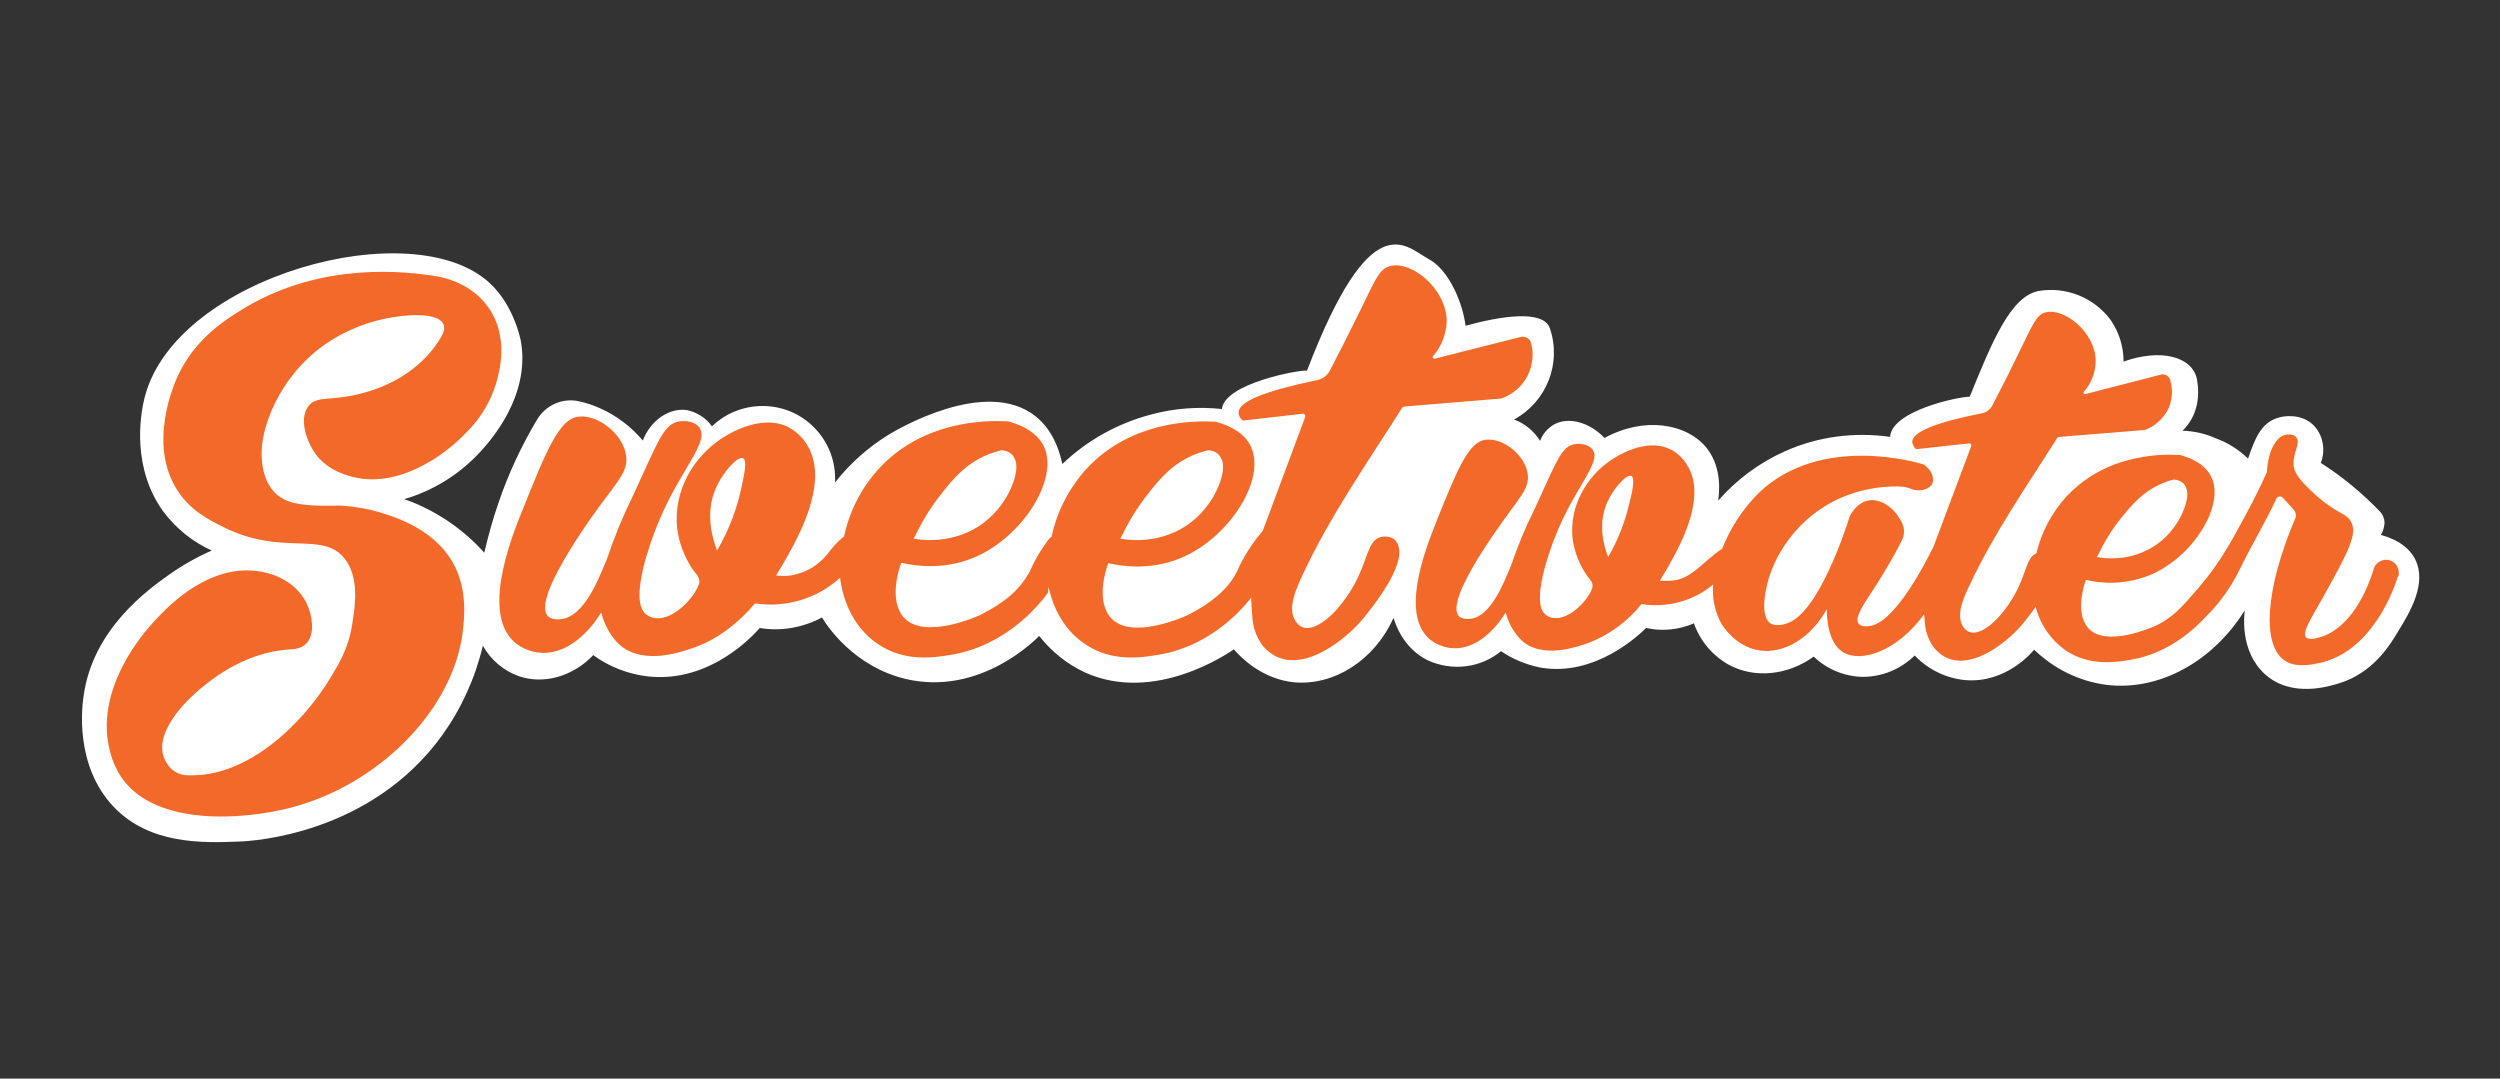
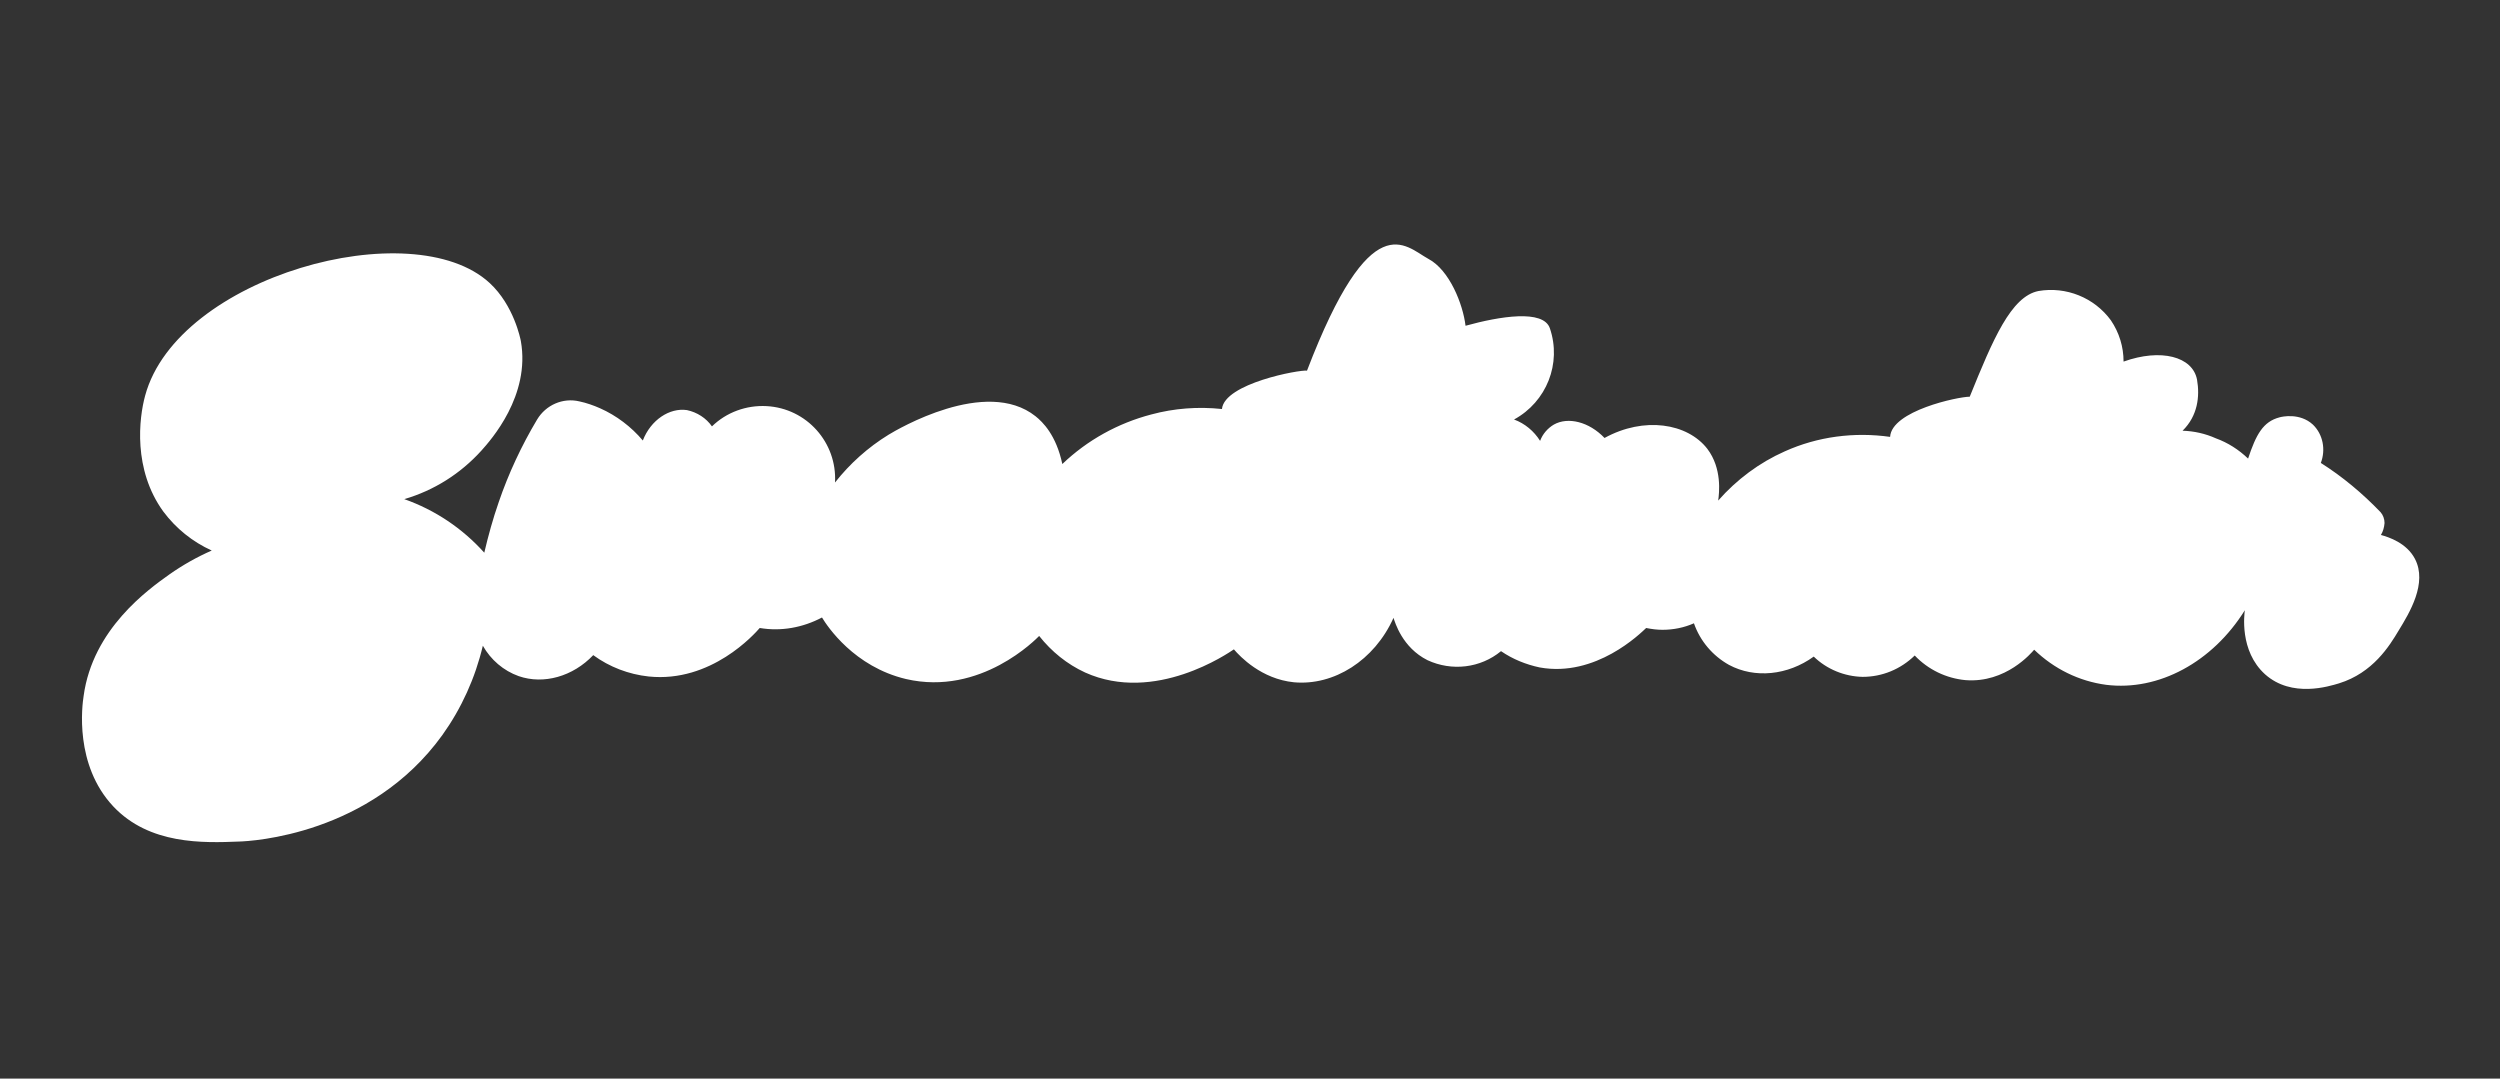
<svg xmlns="http://www.w3.org/2000/svg" version="1.1" id="Outlined" x="0px" y="0px" viewBox="0 0 690.7 298" style="enable-background:new 0 0 690.7 298;" xml:space="preserve">
  <rect x="0" y="0" width="690.7" height="298" fill="#333333" stroke="none" />
  <style type="text/css">
	.st0{fill:#FFFFFF;}
	.st1{fill:#F26929;}
</style>
  <g id="Color">
    <path class="st0" d="M641.2,127.9c1.4-3.7,0.6-7.9-2.2-10.6c-3.6-3.3-8.5-2.2-9.2-2c-4.6,1.2-6.5,4.8-8.7,11.4   c-2.6-2.5-5.6-4.4-8.9-5.6c-2.9-1.3-6-2-9.2-2.1c4.2-4.1,4.8-9.5,4-14.1c-1.2-6.4-10-8.7-20.3-5c0-4.1-1.2-8-3.5-11.4   c-4.6-6.3-12.4-9.4-20-8.1c-7.6,1.5-12.6,13.4-19,29.2c-3.2,0-21.6,3.9-22,11.1c-9.9-1.4-20-0.1-29.1,4c-7,3.1-13.3,7.8-18.4,13.6   c0.3-2.1,1.1-8.9-3-14.3c-5.5-7.1-17.5-9-28.4-3c-4.3-4.5-10.1-5.9-14-3.7c-1.7,1-3.1,2.6-3.8,4.5c-1.7-2.7-4.2-4.8-7.2-5.9   c9-4.9,13.2-15.5,9.9-25.2c-1.8-5.3-13.9-3.3-23.3-0.7c-0.7-5.9-4.4-15.4-10.3-18.5c-6.4-3.5-15.8-15.3-33.5,30.9   c-2-0.3-22.8,3.5-23.5,10.6c-6.6-0.7-13.2-0.2-19.5,1.5c-9.2,2.4-17.7,7.1-24.6,13.7c-1.7-8-5.4-11.6-7.4-13.2   c-13.7-10.9-38.3,3.7-40.6,5.1c-5.7,3.5-10.7,8-14.8,13.2c0.6-11-7.8-20.5-18.9-21.1c-5.6-0.3-11.1,1.7-15.1,5.6   c-1.6-2.3-4.1-3.9-6.9-4.5c-4.8-0.7-10,2.7-12.2,8.4c-3.2-3.8-7.3-6.9-11.8-8.9c-1.8-0.8-3.8-1.5-5.7-1.9c-4.6-1.1-9.3,1-11.7,5   c-4.3,7.2-7.9,14.9-10.6,22.8c-1.6,4.6-2.9,9.3-4,14c-6-6.7-13.6-11.8-22.1-14.8c8.2-2.4,15.5-7,21.3-13.4   c2.6-2.9,13.6-15.2,10.9-30.3c-0.1-0.5-1.9-9.8-8.6-16C114,58.5,49,76.4,40.1,109.3c-1.7,6.2-3.4,20.4,5,32   c3.5,4.7,8.1,8.4,13.4,10.8c-4.1,1.8-8,4-11.7,6.6c-5.9,4.2-21.2,15.1-23.7,33.6c-0.4,2.6-2.6,19,8.2,30.5   c10,10.6,24.8,10.1,34.8,9.7c3.3-0.1,36.2-1.8,56.1-29.4c5.3-7.4,9.1-15.8,11.2-24.7c2.2,3.9,5.7,6.9,9.9,8.4   c6.9,2.4,15,0.1,20.6-5.8c4.5,3.3,9.8,5.3,15.3,5.9c17.3,1.8,29.3-11.8,30.7-13.4c5.9,1,11.9-0.1,17.2-2.9   c1.5,2.5,8.9,13.6,23.2,17c20.7,4.8,36.1-11.2,36.8-11.9c3.4,4.3,7.7,7.8,12.7,10.1c19.3,8.7,39.6-5.4,41.1-6.4   c1.7,2,7.6,8.2,16.6,9.1c11,1,22.2-6,27.5-17.8c0.4,1.2,2.4,8.2,9.4,11.7c6.7,3.1,14.6,2.2,20.3-2.5c3.2,2.2,6.9,3.7,10.7,4.5   c15.5,2.8,27.8-9.4,29.4-10.9c1.5,0.3,3,0.5,4.5,0.5c3,0,6-0.6,8.7-1.8c1.7,4.9,5.2,9,9.7,11.5c7.1,3.8,16.2,2.9,23.4-2.3   c3.6,3.5,8.5,5.5,13.5,5.6c5.4,0,10.5-2.1,14.4-5.9c3.7,3.9,8.7,6.3,14,6.8c11.2,0.9,18.3-7.6,19-8.4c5.5,5.3,12.4,8.7,19.9,9.7   c14.5,1.8,29.4-6.3,38.3-20.6c-0.1,0.9-1.6,11.2,5.6,17.7c7.4,6.6,17.7,3.3,20.4,2.5c9.4-2.9,14-10.4,16.5-14.6   c3-4.9,8-13.1,4.5-19.8c-2.3-4.4-7.2-6-9.4-6.6c0.6-1,0.9-2.1,1-3.3l0,0c0-1.1-0.4-2.2-1.1-3C652.7,136.3,647.2,131.7,641.2,127.9   L641.2,127.9z" />
-     <path class="st1" d="M121,76.4c2.2,0.4,9.4,2.1,13.9,8.5c5.9,8.3,3,18.1,2.1,21.2c-1.5,4.8-4.1,9.3-7.7,12.9   c-6.7,7.3-19.9,16.2-32.4,12.6c-1.9-0.5-7.3-2.1-10.4-7.2c-1.8-2.9-3.8-8.4-1.5-11.9c2.3-3.5,6.4-1.4,15.6-4   c8.8-2.4,16.8-7.6,21.4-15.6c3.2-5.8-5.1-6-8.7-5.8c-6.5,0.4-12.8,2.1-18.6,5.1c-14.7,7.5-21.3,21.9-22.3,30.7   c-0.6,6.1,0.9,13.3,7.3,15.6c4.3,1.5,10.2,1.2,14.7,1.2c4.3,0.3,8.5,1.1,12.6,2.5c3.3,1.1,12.2,4.2,17.3,11.9   c5.1,7.7,4,16.6,3.5,20.8c-2.8,21.6-23.5,42-47.3,48.2c-13.3,3.5-37,5.1-46.5-7.7c-1.6-2.2-2.8-4.8-3.5-7.4   c-4.9-17.4,9.5-33.5,11.7-35.9c3.1-3.4,14.2-15.8,28.2-14.4c8.2,0.8,15.3,6,15.8,14.8c0.1,2-0.3,4.2-1.8,5.5   c-1.5,1.4-3.6,1.4-5.5,1.5c-10,1-18.8,6.2-26,13c-5,4.8-11.9,13.5-5.5,20c1.4,1.2,3.2,1.8,5,1.7c16,0.4,30.9-13.9,38.7-26.6   c2.5-4.1,5.2-8.5,6.2-15.1c0.8-4.9,2.1-13.1-2.2-18.3c-6.2-7.6-17.3-0.4-33.6-8.7c-3.8-1.9-8.8-4.4-12.4-9.9   c-8.5-13-0.8-29.9,0-31.7c5-10.7,13.6-15.9,19.3-19.3C89.3,72.5,111.5,74.8,121,76.4z M422,103.9c-1.5,2.9-4.1,5.1-7.2,6.2   l-26.7,2.2c-0.3,0-0.6,0.2-0.8,0.5c-9.5,15-19.8,29.7-27.3,45.8c-1.6,3.5-4.6,9.4-2,13.1c1.5,2.2,3.6,2.2,5.8,1.1   c4.2-2,7.9-7,10.2-11c4-7.2,3.8-12.4,7.4-13.4c1.3-0.4,3.3-0.1,4.2,1c4.2,5.2-6,17.8-8.9,21.4c-5.9,7.1-19.8,17.5-28,7.4   c-1.6-2.3-2.6-5-2.7-7.8c-0.1-0.9-0.4-5.2-0.3-5.3c-3.5,4.5-12.2,13.6-25.7,15.8c-4.7,0.8-12.8,2.1-20.3-3   c-6.8-4.6-9.1-11.7-10-15.7c-0.1,0.5-0.1,1-0.2,1.6c-2.7,3.7-11.7,14.6-26.7,17.1c-4.7,0.8-12.8,2.1-20.3-3   c-8.9-6-10.2-16.5-10.4-18.3c-6.3,5.8-15,8.4-23.5,7.1c-4.6,5.4-10.1,9.8-16.8,12.2c-3.4,1.2-13.7,4.9-20.3-0.5   c-3.6-3-5-7.8-5.2-8.4c-0.1-0.3-0.1-0.6-0.2-0.8c-4,6.6-11.3,13.2-19.6,10.6c-14.8-4.7-6.7-27.6-2.7-37.5   c7.1-17.7,10.6-26.6,16.1-27.2c5.6-0.6,12.4,5.1,13.1,10.9c0.5,3.8-1.9,6.5-5.7,11.6c-2.8,3.7-23.5,31.6-14.4,33.4   c8,1.5,12.5-11.2,14.8-16.6l0,0c2-6,4.4-11.8,7.2-17.5c6.9-14.8,8.4-19.9,12.9-20.5c1.6-0.2,4.2,0,5.4,1.7   c3,4.2-5.7,11.9-11.9,27.7c-1,2.6-7.9,20.2-2.7,24s12.9-3.8,14.5-8.4c0.6-1.8-0.9-2.8-2-4.5c-2.1-3.3-3.5-7-4-10.8   c-1.2-10.6,4.7-19.9,11.9-24.7c1.4-1,10.8-7.2,18.6-3.5c2.1,1.1,3.9,2.7,5.2,4.7c6.1,9.4-0.8,23.3-5.6,31.7   c-0.9,1.6-1.8,3.1-2.8,4.7c1.8,0.2,3.7,0.2,5.4-0.3c3.4-0.8,6.4-2.7,8.7-5.5c0.9-1.2,1.9-2.4,3-3.5c0.7-0.7,1.3-1.2,1.7-1.5   c1.5-7,4.8-13.5,9.7-18.8c12.1-13.1,29.3-13.3,34.9-13h0.7l0.7,0.2c6,1.8,8.1,4.7,9,6.3c4.7,8.9-5.3,24.8-18.1,30.7   c-8.4,3.9-16.6,2.9-21.1,1.9c-0.6,1.5-3.6,10.4,0.8,15.2c5.6,6,19.7-0.2,20.8-0.7c2.2-1.1,4.4-2.3,6.4-3.8c3.1-2.1,5.7-5,7.5-8.3   c1.2-2.8,2.7-5.4,4.5-7.9c0.3-0.5,0.7-0.9,1-1.3c0.2-0.2,0.4-0.3,0.5-0.4s0-0.2,0.1-0.3c1.5-6.9,4.8-13.2,9.6-18.5   c12.1-13.1,29.3-13.3,34.9-13h0.7c0.2,0.1,0.5,0.1,0.7,0.2c6,1.8,8.1,4.7,8.9,6.3c4.7,8.9-5.3,24.8-18.1,30.7   c-8.4,3.9-16.6,2.9-21.1,1.9c-0.6,1.5-3.6,10.4,0.8,15.2c5.6,6,19.6-0.2,20.8-0.7c1.4-0.7,10.5-5,13.9-12.1   c1.2-2.8,2.7-5.4,4.5-7.9c0.8-1.2,1.8-2.4,2.7-3.5l11.7-31.4c0.1-0.3,0-0.7-0.4-0.9c-0.1,0-0.2-0.1-0.3,0l-16.5,1.9   c-0.7-0.5-1.2-1.3-1.2-2.2c0-3.1,7.3-6,21.8-9c1.4-0.3,2.6-1.2,3.3-2.4c2.1-4,5.1-9.9,8.6-17c4.2-8.7,5.3-11.4,8.2-12.1   c5.8-1.5,15.4,6.1,15.6,15.1c-0.1,3.6-1.4,7.1-3.8,9.8c-0.2,0.2-0.1,0.4,0.1,0.6c0.1,0.1,0.3,0.1,0.4,0.1l23.7-6   c1.3-0.3,2.6,0.4,2.9,1.7C423.8,97.5,423.5,100.9,422,103.9z M309.5,148.8c5.5,1,11.3,0.2,16.3-2.4c9-4.8,12.3-14.2,12.1-17.6   c0-1.2-0.4-2.3-1.2-3.2c-0.8-0.8-1.9-1.2-3-1.2c-1.1,0.3-2.2,0.6-3.2,1c-6.5,2.5-10.3,7.1-13.6,11.4c-2.7,3.4-5,7.2-6.9,11.1   L309.5,148.8z M252.4,148.8c5.5,1,11.3,0.2,16.3-2.4c9-4.8,12.3-14.2,12.1-17.6c0-1.2-0.4-2.3-1.2-3.2c-0.8-0.8-1.9-1.2-3-1.2   c-1.1,0.3-2.2,0.6-3.2,1c-6.5,2.5-10.3,7.1-13.6,11.4c-2.7,3.4-5,7.2-6.9,11.1L252.4,148.8z M205.3,126.6c-1.4-0.7-5.7,3.8-7.7,8.7   c-2.8,6.8-0.7,13.6,0.5,16.8c3.3-5.6,5.6-11.7,6.9-18.1C205.6,131,206.5,127.2,205.3,126.6L205.3,126.6z M662.4,159.5   c-0.5,1.6-6.4,20.5-21.7,23.7c-2.4,0.5-6.5,1.3-9.5-0.7c-6.4-4.4-5.3-19.9,2.9-39.2c0.4-0.8,0.2-1.8-0.4-2.5l-2.9-3.2   c-0.4-0.5-1.2-0.6-1.7-0.1c-0.1,0.1-0.3,0.3-0.3,0.5c-1.6,3.8-6.9,12.9-10.2,19.7c-2.2,4.4-5,8.4-8.4,11.9   c-3,3.2-10.2,10.8-21.6,12.7c-4.2,0.7-11.3,1.8-17.9-2.6c-4.1-2.9-7-7.1-8.3-12c-1.4,2-2.7,3.6-3.5,4.6   c-5.2,6.2-17.5,15.5-24.7,6.5c-1.4-2-2.3-4.4-2.4-6.9c0-0.3-0.1-1.3-0.2-2.2c-7.5,10.3-17.4,13.5-22.4,10.5   c-4.3-2.7-4.5-9.9-4.5-11.9c-4.4,8-11.8,12.4-18.6,11.4c-6.5-1-10-6.6-10.4-7.2c-1.9-3.3-2.7-7.2-2.4-11   c-5.5,4.6-12.7,6.5-19.8,5.4c-3.9,4.9-9,8.6-14.8,10.8c-3,1-12.1,4.3-17.9-0.4c-2.2-2-3.8-4.6-4.6-7.4c-0.1-0.2-0.1-0.5-0.2-0.7   c-3.5,5.8-9.9,11.7-17.3,9.4c-13.1-4.2-5.9-24.3-2.4-33.1c6.2-15.6,9.4-23.5,14.2-24c5-0.6,11,4.5,11.6,9.6c0.4,3.4-1.7,5.7-5,10.3   c-2.4,3.3-20.7,27.9-12.7,29.5c7,1.4,11-9.9,13.1-14.7l0,0c1.8-5.3,3.9-10.4,6.4-15.4c6.1-13.1,7.4-17.6,11.3-18.1   c1.4-0.2,3.7,0,4.8,1.5c2.6,3.6-5.1,10.5-10.5,24.5c-0.9,2.3-6.9,17.9-2.4,21.2c4.5,3.3,11.4-3.3,12.8-7.4c0.5-1.6-0.8-2.4-1.8-4   c-1.9-2.9-3.1-6.1-3.6-9.5c-1.1-9.4,4.2-17.6,10.5-21.8c1.3-0.9,9.5-6.4,16.4-3.1c1.9,0.9,3.5,2.4,4.6,4.2   c5.4,8.2-0.7,20.5-4.9,27.9c-0.8,1.4-1.6,2.8-2.5,4.2c1.6,0.2,3.2,0.1,4.8-0.2c2.9-0.7,5.2-2.7,7.6-4.8c0.4-0.4,0.9-0.8,1.9-1.6   c1.1-1,1.3-1,1.5-1.2c0.2-0.2,0.8-0.6,1.4-1c2.3-5.8,5.7-11,10.1-15.4c17.2-16.5,44.2-8.3,45.5-7.9c2.2,1.4,3.1,3.7,2.5,5.2   c-0.6,1.5-3.2,2.6-5.8,1.6c-1.2-0.5-2.4-0.7-3.7-0.7c-5.4-0.1-10.8,1-15.7,3.1c-12.2,5.3-19.2,16.5-20.8,25.5   c-0.4,1.9-1.3,7.4,1.2,9.2c1.6,1,3.8,0.3,4.7,0c8.5-2.9,15.8-25,17.3-29.7c0.5-0.9,2.1-3.6,5-4.2c3.3-0.7,7.4,1.8,9.5,6.4   c0.6,1.4,0.6,3.1-0.1,4.5c-2.2,4.4-4.7,8.6-7.3,12.7c-3,4.6-6,8.7-4.7,10.4c0.7,0.9,2.1,0.8,2.7,0.7c7.2-0.4,16-18,18-22l10.4-27.7   c0.1-0.3,0-0.6-0.3-0.8c-0.1,0-0.2,0-0.3,0l-14.6,1.6c-0.6-0.5-1-1.2-1.1-2c0-2.7,6.4-5.4,19.2-7.9c1.2-0.2,2.3-1,2.9-2.1   c1.9-3.6,4.5-8.7,7.6-15.1c3.7-7.6,4.7-10.1,7.2-10.7c5.1-1.3,13.6,5.4,13.8,13.3c0,3.2-1.2,6.3-3.3,8.7c-0.1,0.2-0.1,0.4,0.1,0.5   c0.1,0.1,0.2,0.1,0.3,0.1l20.9-5.4c1.1-0.3,2.3,0.4,2.6,1.5c0.8,2.8,0.6,5.7-0.7,8.3c-1.4,2.5-3.6,4.5-6.3,5.5l-23.6,1.9   c-0.3,0-0.6,0.2-0.7,0.4c-8.4,13.3-17.4,26.2-24.1,40.5c-1.5,3.1-4,8.3-1.8,11.6c1.3,1.9,3.1,1.9,5.1,1c3.7-1.8,7-6.2,9-9.7   c3.4-6,3.3-10.5,6.1-11.6c1.4-5.9,4.3-11.3,8.3-15.7c4.2-4.5,9.5-7.8,15.4-9.6c5-1.5,10.2-2.2,15.3-1.9h0.7l0.6,0.2   c1.4,0.4,2.7,0.9,4,1.7c1.3,0.7,2.4,1.7,3.3,2.9c0.2,0.3,0.4,0.6,0.6,1c1.7,3.2,1.2,7.3-0.6,11.5c-3.2,6.8-8.6,12.3-15.3,15.5   c-5.9,2.6-12.4,3.2-18.6,1.7c-0.5,1.3-3.1,9.2,0.7,13.4c4.9,5.3,17.3-0.2,18.3-0.6c5.1-2.3,7.8-5.6,12.2-10.7   c5.6-6.5,8.9-12.5,12.8-19.8c2.7-4.9,4.7-9.1,6-12.1c0.3-5.6,2.4-9.7,5.2-10.3c0.1,0,2-0.4,2.9,0.7c1.4,1.6-1.1,4.4-0.7,8   c0.2,1.2,0.7,2.9,4.7,6.7c7.4,7.1,10.1,5.9,11.4,9.2c1.4,3.4-1.7,8.9-7.8,20c-3.5,6.2-6.1,10.1-4.9,11.4c1,1,3.7,0,4.7-0.3   c8.3-3.1,12.4-13.5,13.9-18.2c0.3-1.9,2.2-3.2,4.1-2.9s3.2,2.2,2.9,4.1C662.9,158.6,662.7,159,662.4,159.5L662.4,159.5z    M579.3,153.9c4.9,0.9,9.9,0.2,14.3-2.1c8-4.2,10.9-12.6,10.7-15.5c0-1-0.4-2.1-1.1-2.8c-0.7-0.6-1.7-1-2.6-1   c-1,0.2-1.9,0.5-2.8,0.9c-5.7,2.2-9,6.3-12,10c-2.4,3-4.4,6.3-6.1,9.8L579.3,153.9z M450.7,131.5c-1.3-0.6-5,3.4-6.8,7.6   c-2.5,6-0.7,12,0.4,14.8c2.9-5,4.9-10.3,6.1-15.9C451.1,135.4,451.7,132,450.7,131.5z" />
  </g>
</svg>